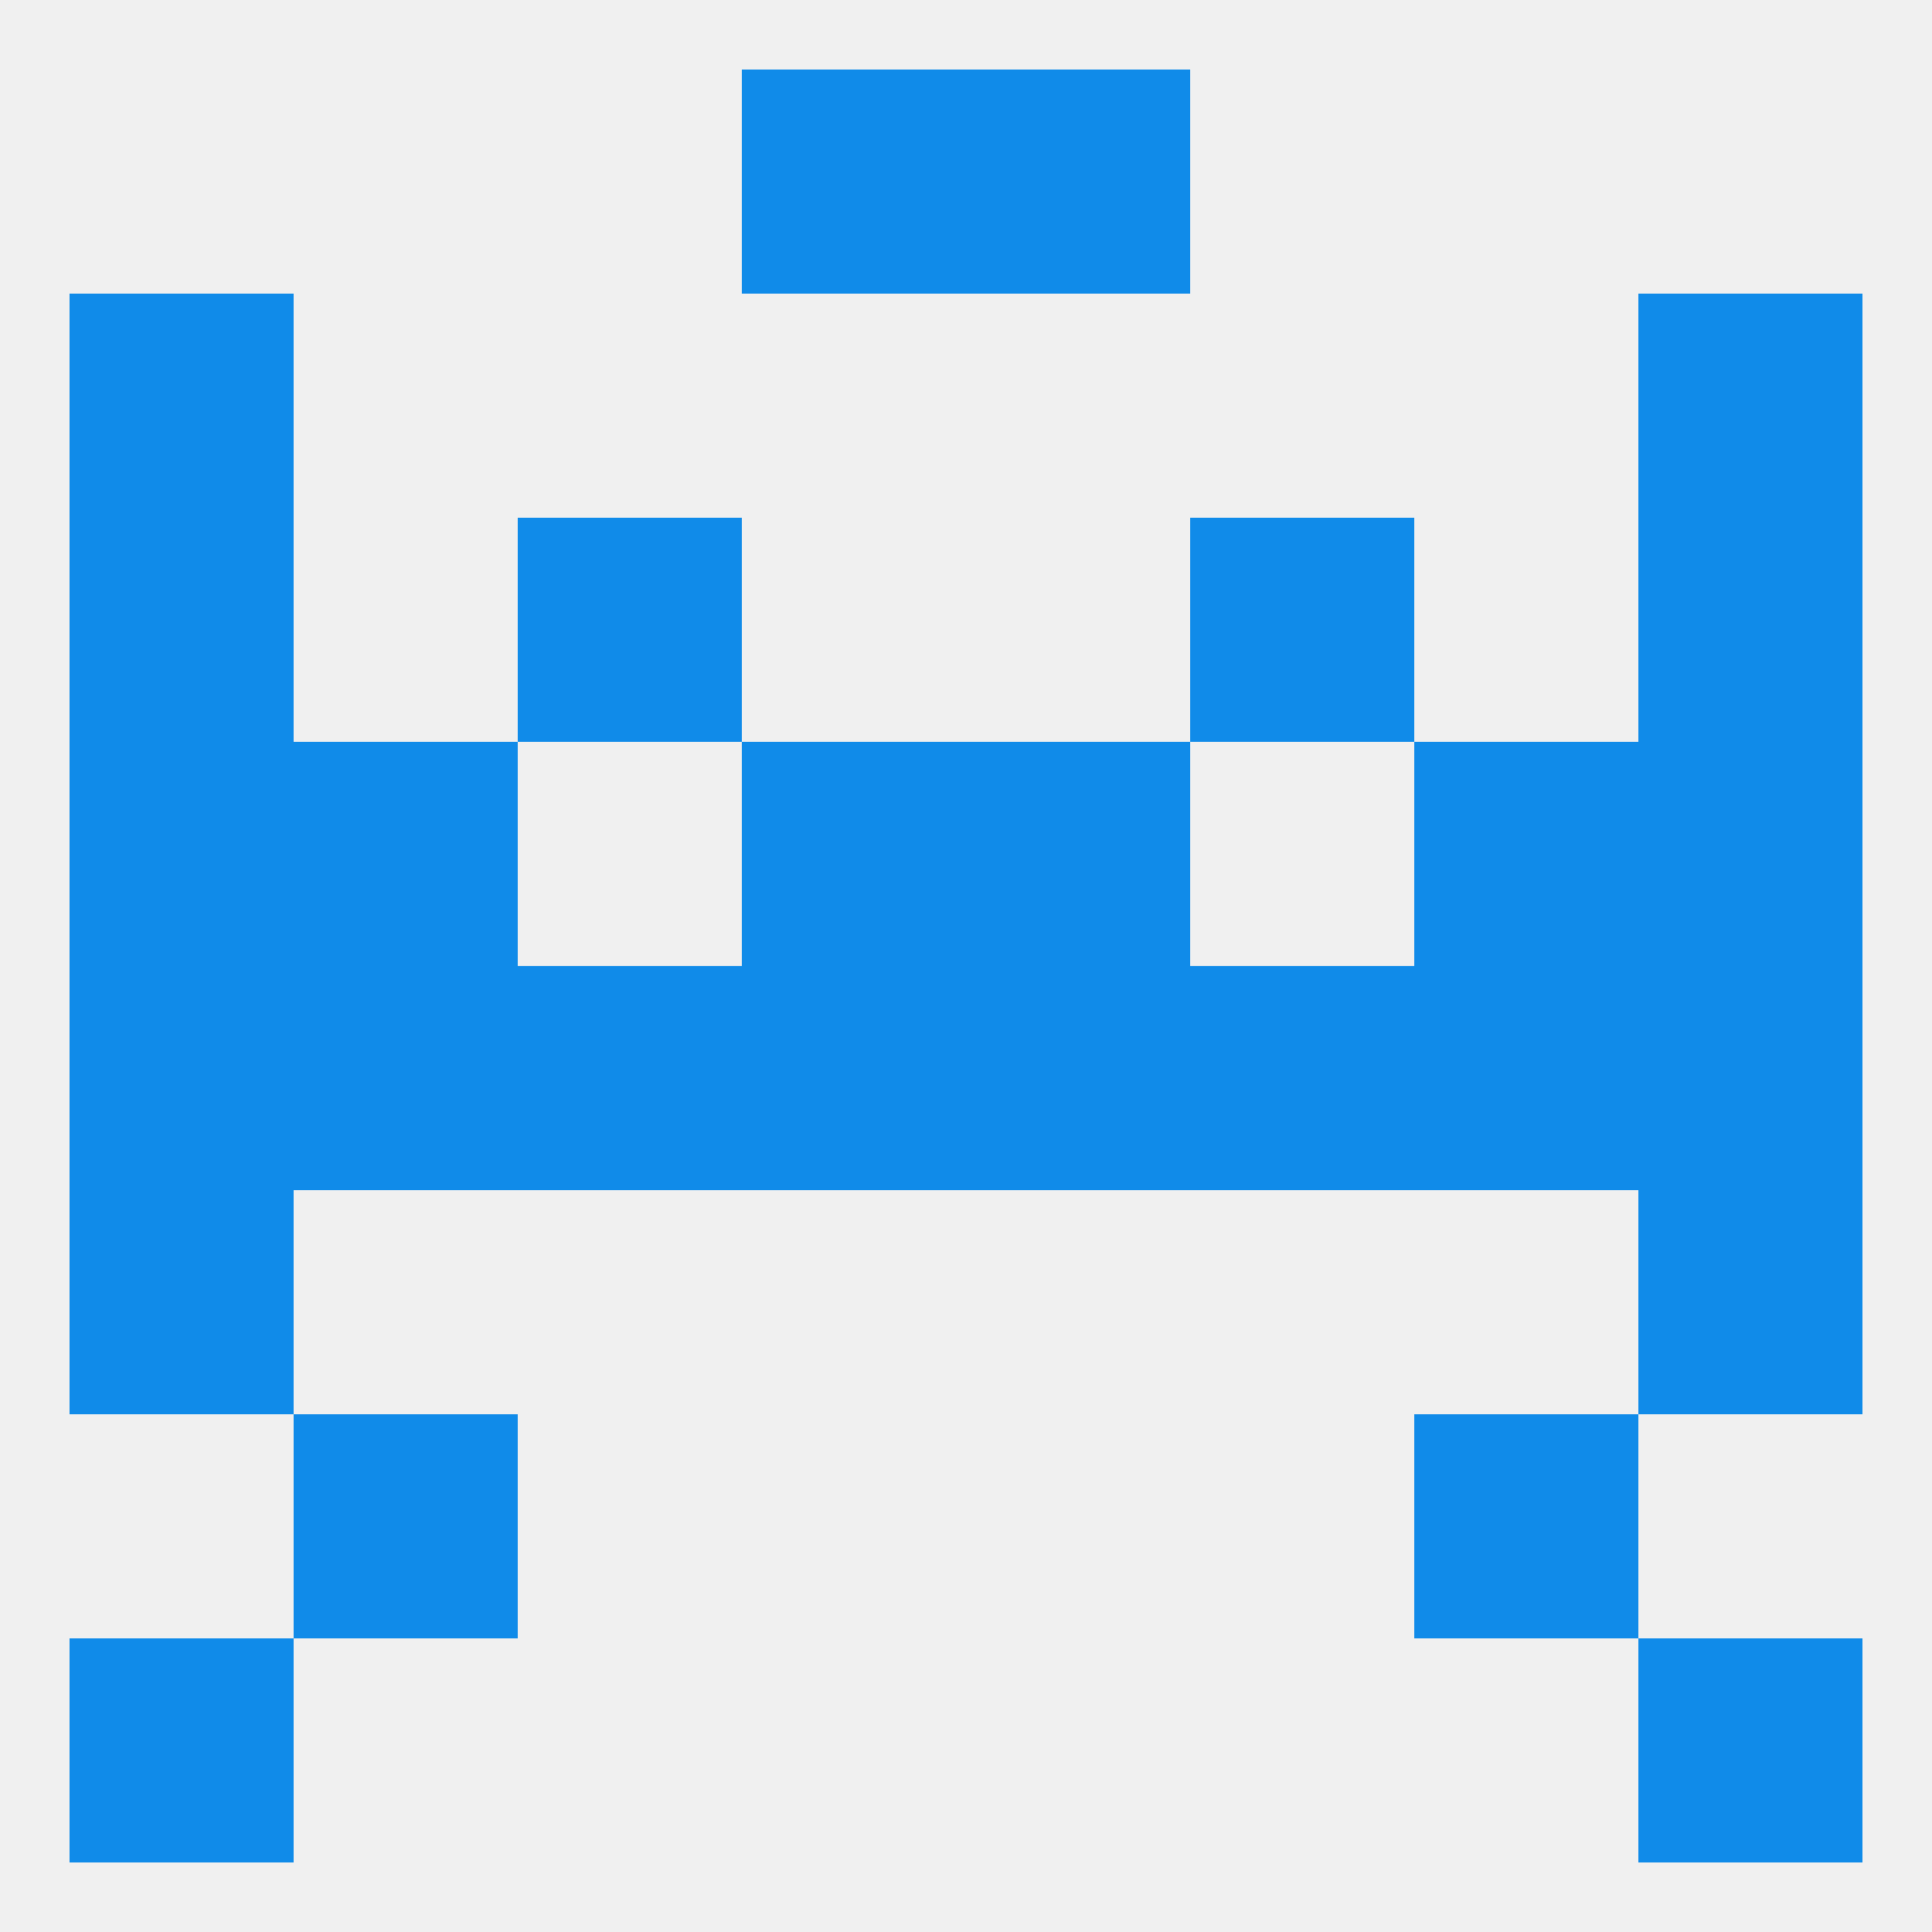
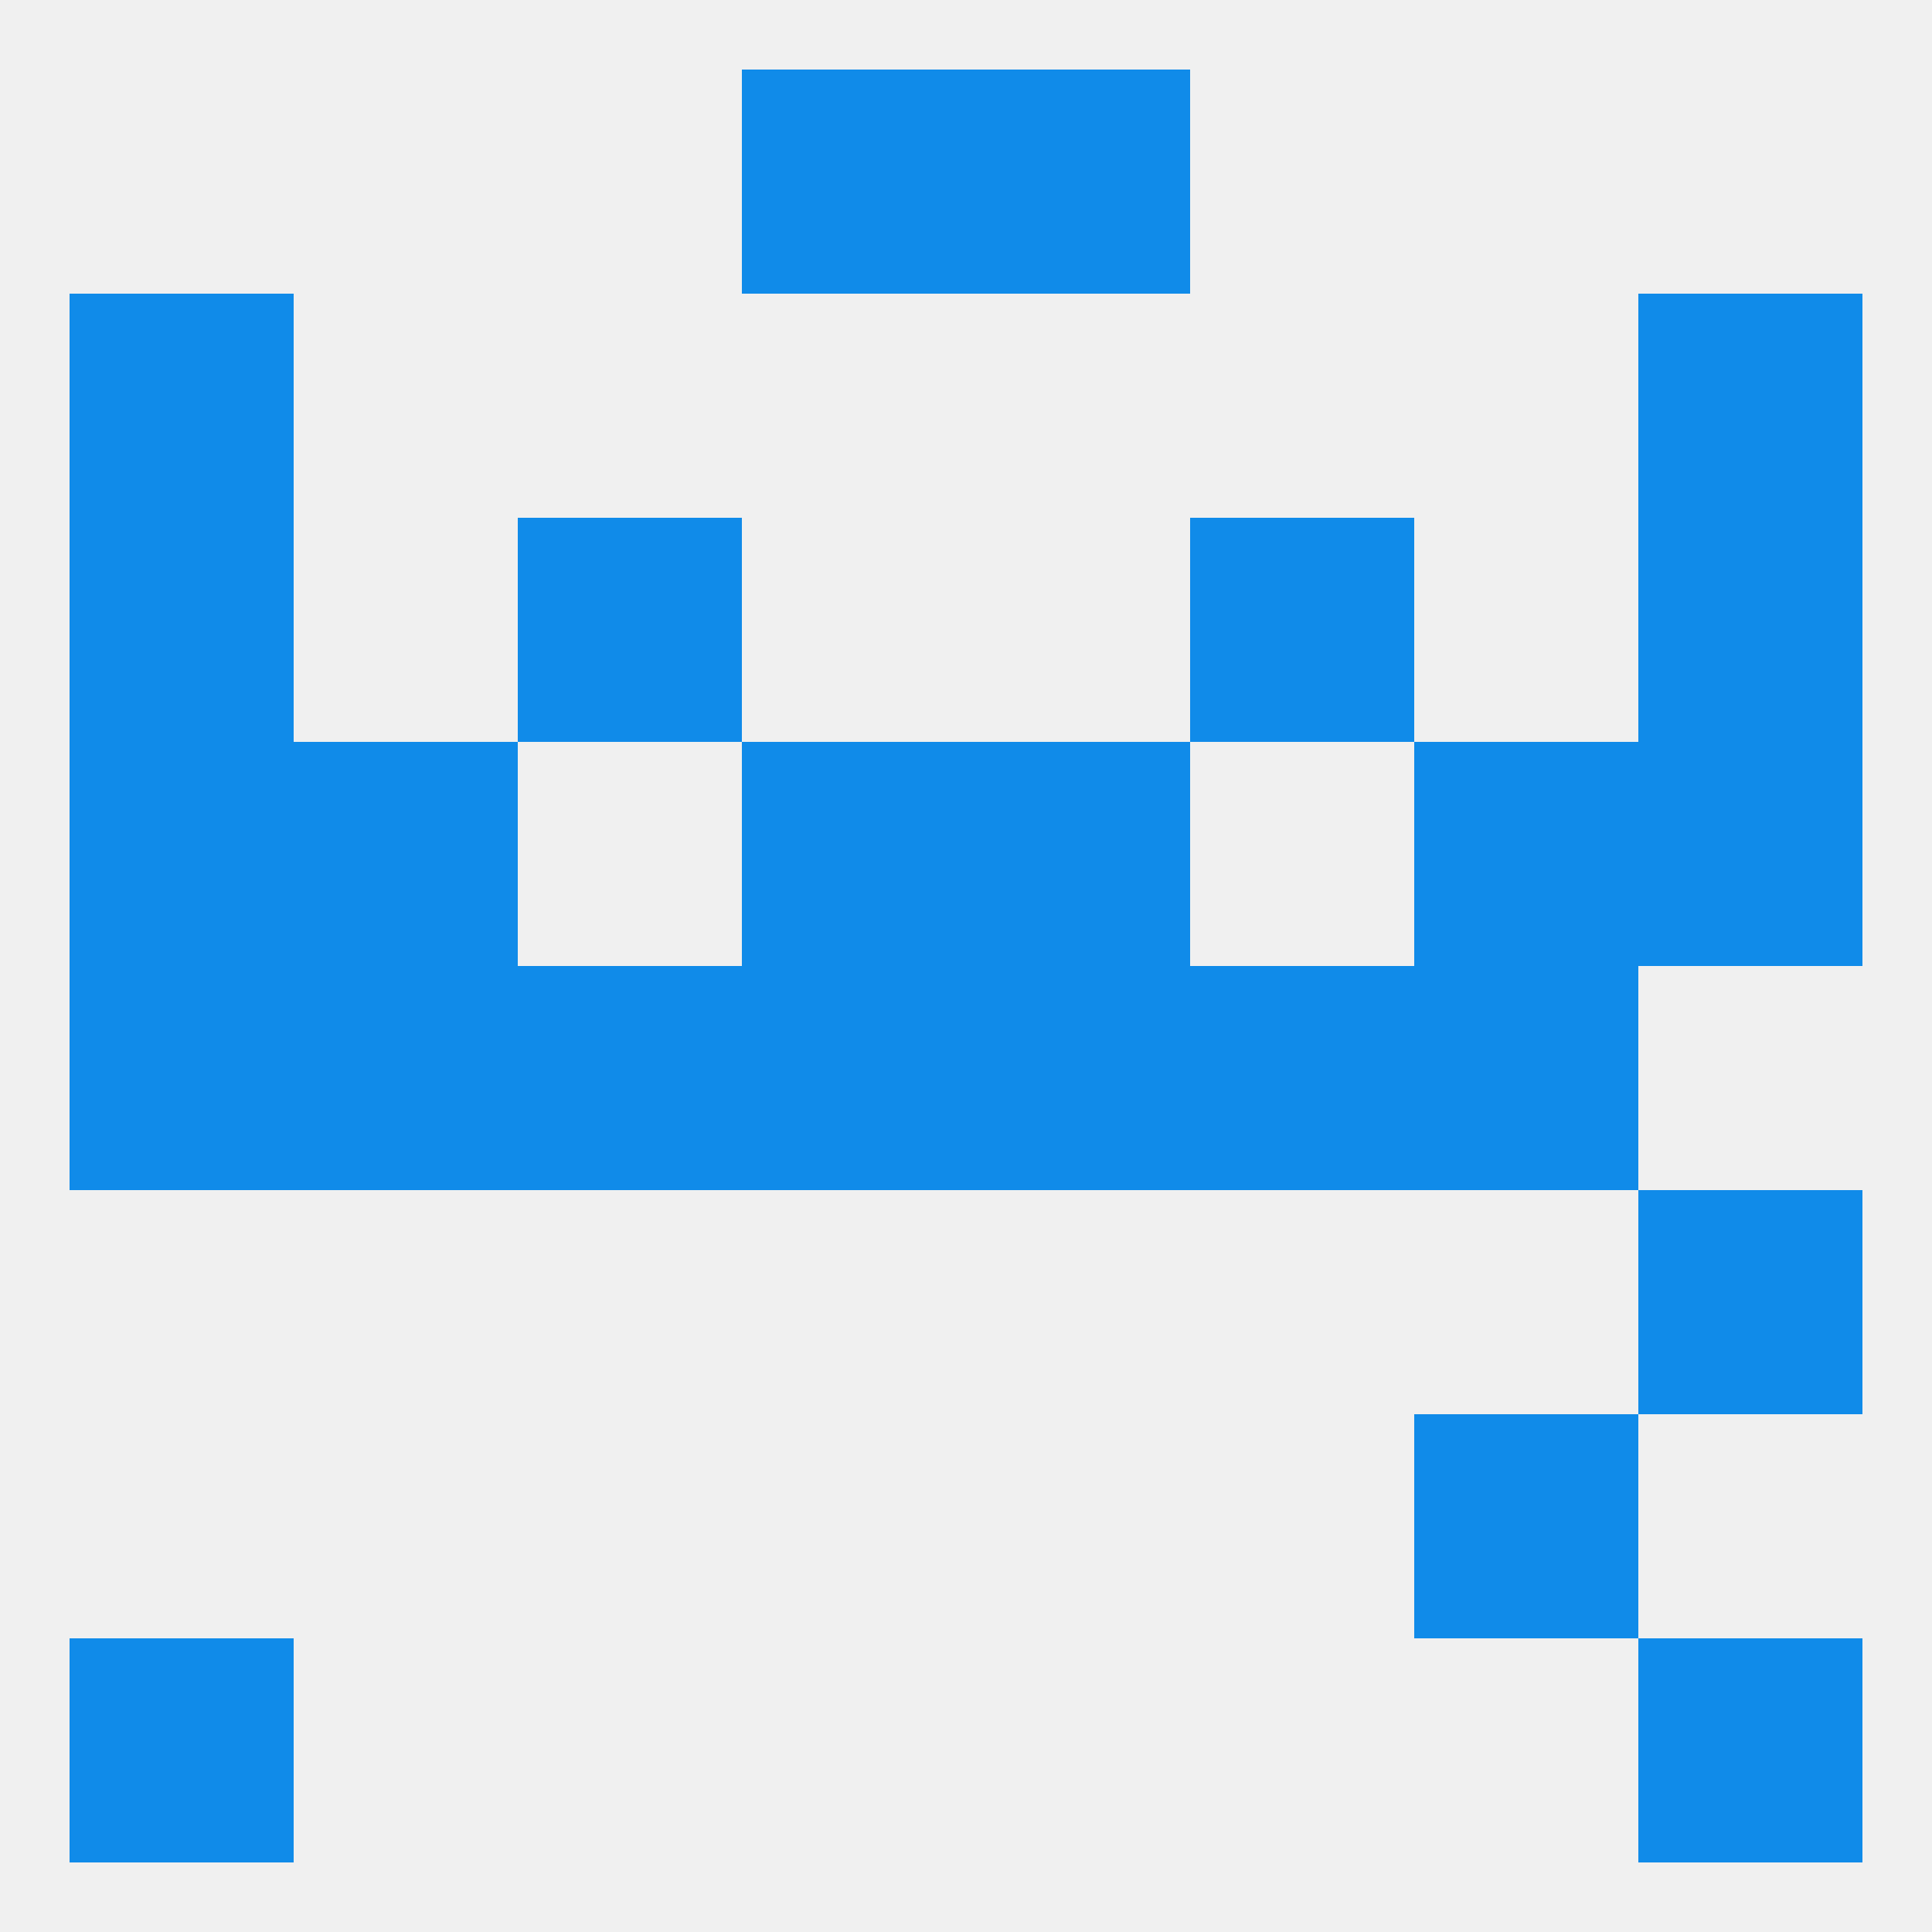
<svg xmlns="http://www.w3.org/2000/svg" version="1.1" baseprofile="full" width="250" height="250" viewBox="0 0 250 250">
  <rect width="100%" height="100%" fill="rgba(240,240,240,255)" />
  <rect x="212" y="212" width="29" height="29" fill="rgba(16,139,233,255)" />
  <rect x="9" y="212" width="29" height="29" fill="rgba(16,139,233,255)" />
  <rect x="96" y="9" width="29" height="29" fill="rgba(16,139,233,255)" />
  <rect x="125" y="9" width="29" height="29" fill="rgba(16,139,233,255)" />
  <rect x="9" y="38" width="29" height="29" fill="rgba(16,139,233,255)" />
  <rect x="212" y="38" width="29" height="29" fill="rgba(16,139,233,255)" />
  <rect x="67" y="67" width="29" height="29" fill="rgba(16,139,233,255)" />
  <rect x="154" y="67" width="29" height="29" fill="rgba(16,139,233,255)" />
  <rect x="9" y="67" width="29" height="29" fill="rgba(16,139,233,255)" />
  <rect x="212" y="67" width="29" height="29" fill="rgba(16,139,233,255)" />
  <rect x="9" y="96" width="29" height="29" fill="rgba(16,139,233,255)" />
  <rect x="212" y="96" width="29" height="29" fill="rgba(16,139,233,255)" />
  <rect x="38" y="96" width="29" height="29" fill="rgba(16,139,233,255)" />
  <rect x="183" y="96" width="29" height="29" fill="rgba(16,139,233,255)" />
  <rect x="96" y="96" width="29" height="29" fill="rgba(16,139,233,255)" />
  <rect x="125" y="96" width="29" height="29" fill="rgba(16,139,233,255)" />
  <rect x="96" y="125" width="29" height="29" fill="rgba(16,139,233,255)" />
  <rect x="9" y="125" width="29" height="29" fill="rgba(16,139,233,255)" />
  <rect x="38" y="125" width="29" height="29" fill="rgba(16,139,233,255)" />
  <rect x="183" y="125" width="29" height="29" fill="rgba(16,139,233,255)" />
  <rect x="154" y="125" width="29" height="29" fill="rgba(16,139,233,255)" />
  <rect x="125" y="125" width="29" height="29" fill="rgba(16,139,233,255)" />
-   <rect x="212" y="125" width="29" height="29" fill="rgba(16,139,233,255)" />
  <rect x="67" y="125" width="29" height="29" fill="rgba(16,139,233,255)" />
-   <rect x="9" y="154" width="29" height="29" fill="rgba(16,139,233,255)" />
  <rect x="212" y="154" width="29" height="29" fill="rgba(16,139,233,255)" />
  <rect x="183" y="183" width="29" height="29" fill="rgba(16,139,233,255)" />
-   <rect x="38" y="183" width="29" height="29" fill="rgba(16,139,233,255)" />
</svg>